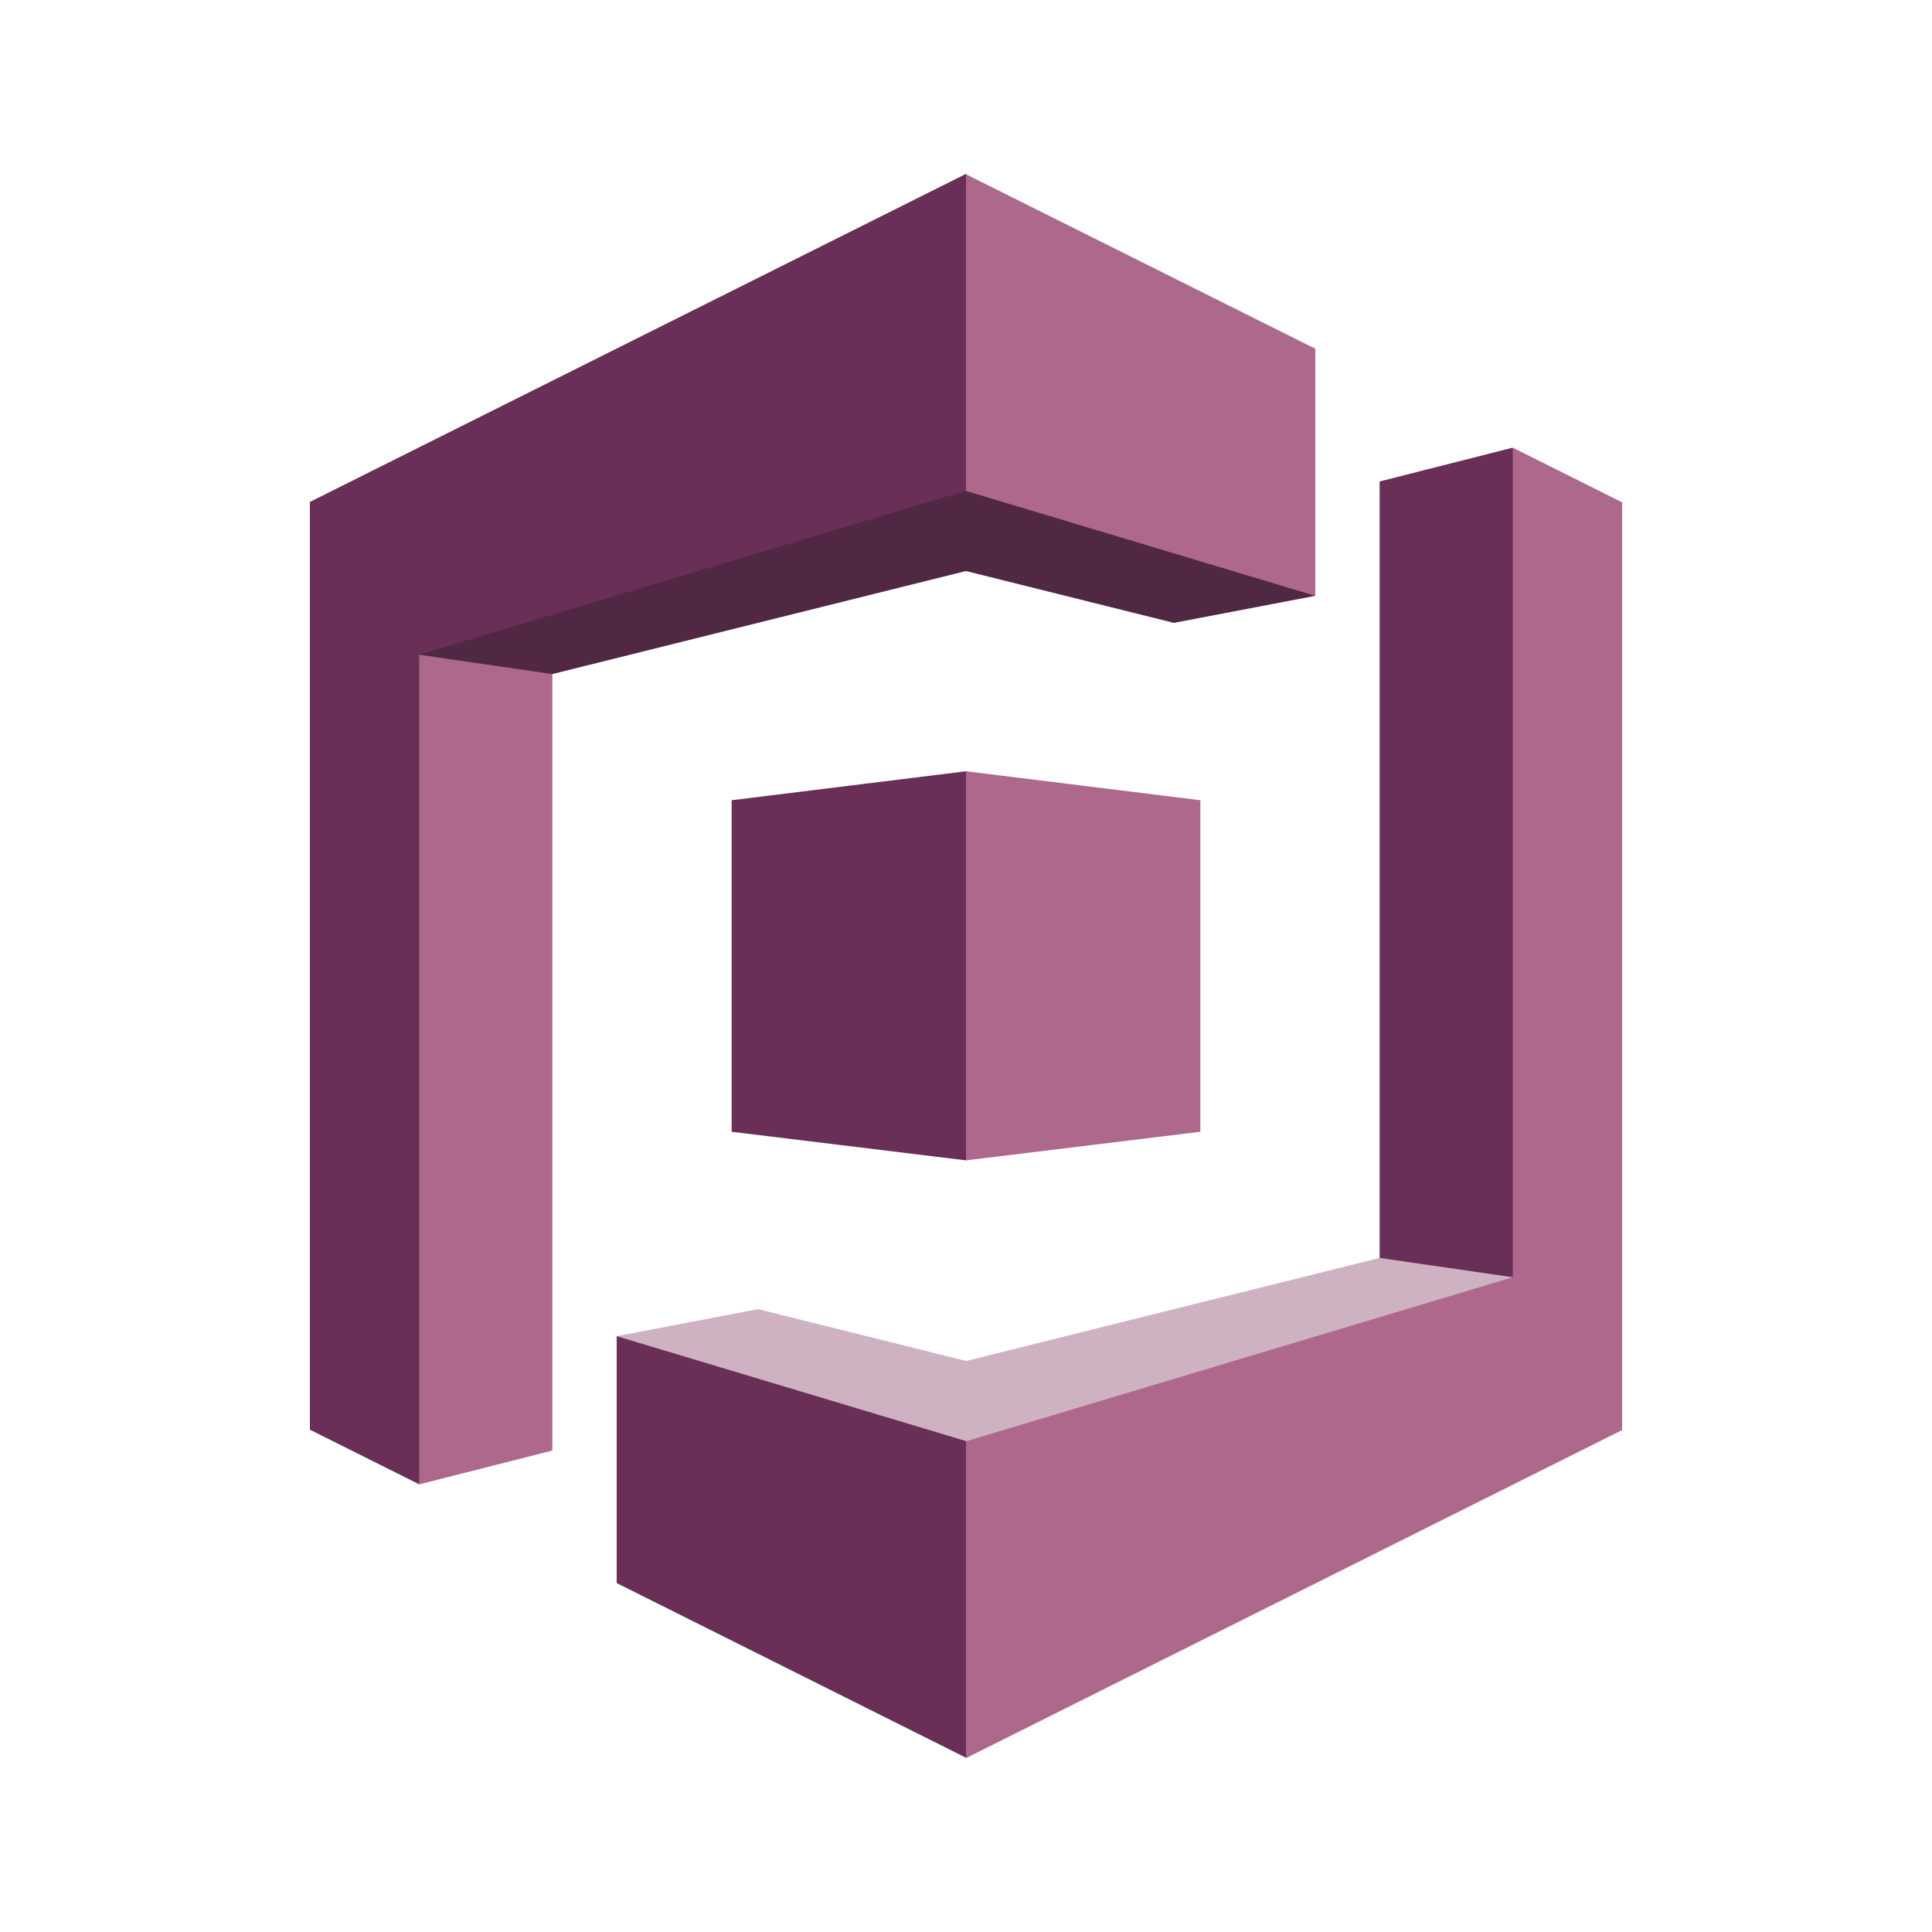
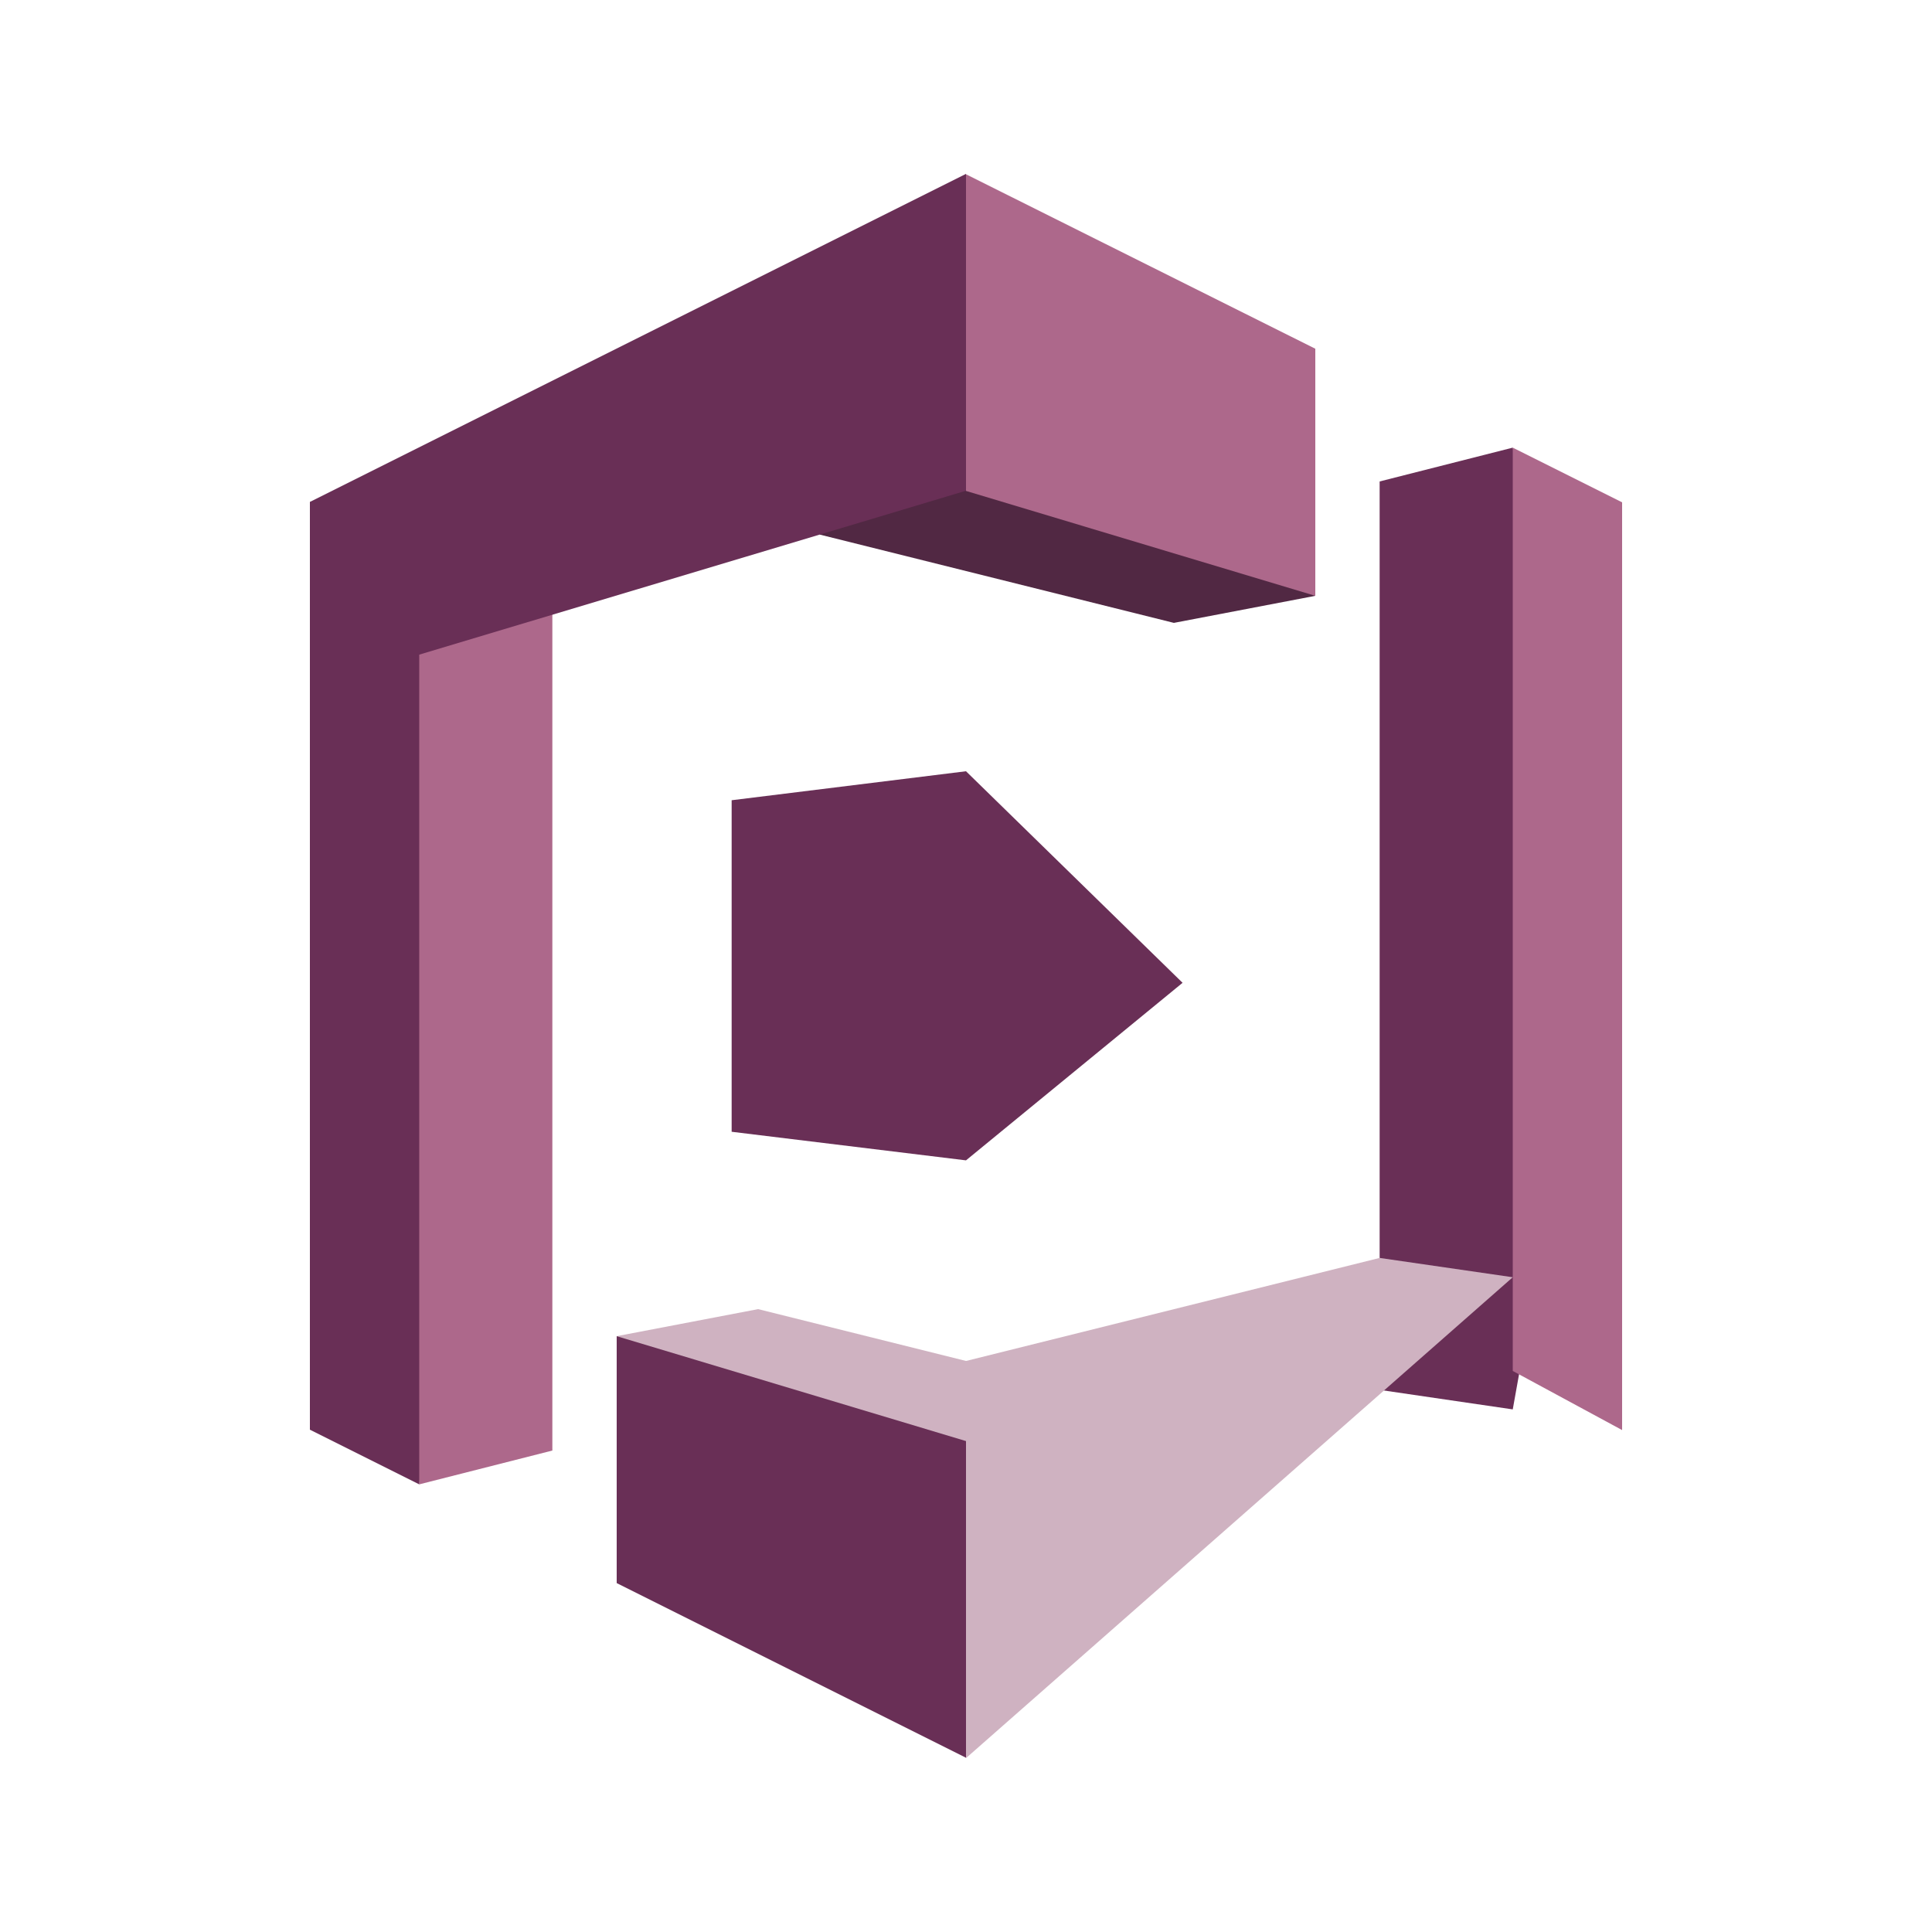
<svg xmlns="http://www.w3.org/2000/svg" id="Layer_1" data-name="Layer 1" width="100" height="100" viewBox="0 0 100 100">
  <title>MobileServices</title>
  <g>
    <polygon points="37.87 58.58 50 60.06 61.21 50.87 50 39.92 37.87 41.42 37.87 58.58" fill="#692f56" />
    <polygon points="71.41 24.92 78.3 23.17 83.37 44.64 78.3 72.95 71.41 71.94 71.41 24.92" fill="#692f56" />
    <polygon points="78.3 70.96 83.96 74.02 83.96 26 78.3 23.17 78.3 70.96" fill="#ad688b" />
    <polygon points="71.41 65.11 78.3 66.11 50 91 42.43 72.33 71.41 65.11" fill="#cfb2c1" />
    <polygon points="28.59 75.08 21.7 76.83 17.79 27.96 28.59 29.66 28.59 75.08" fill="#ad688b" />
-     <polygon points="28.59 34.89 21.7 33.89 50 9 57.57 27.67 28.59 34.89" fill="#512843" />
    <polygon points="57.57 72.33 39.24 67.76 31.92 69.16 50.04 90.22 57.57 72.33" fill="#cfb2c1" />
    <polygon points="42.43 27.67 49.97 9.02 68.08 30.84 60.76 32.24 42.43 27.67" fill="#512843" />
-     <polygon points="62.13 58.58 50 60.06 50 39.92 62.13 41.42 62.13 58.58" fill="#ad688b" />
-     <polygon points="83.96 74.02 50 91 50 74.6 80.17 65.55 82.22 66.16 83.96 74.02" fill="#ad688b" />
    <polygon points="31.92 69.16 50 74.59 50 90.98 31.92 81.94 31.92 69.16" fill="#692f56" />
    <polygon points="68.08 30.84 50 25.41 50 9.02 68.08 18.05 68.08 30.84" fill="#ad688b" />
    <polygon points="16.04 25.98 50 9 50 25.4 16.04 35.58 16.04 25.98" fill="#692f56" />
    <polygon points="21.7 29.62 16.04 25.98 16.04 74 21.7 76.83 21.7 29.62" fill="#692f56" />
  </g>
</svg>